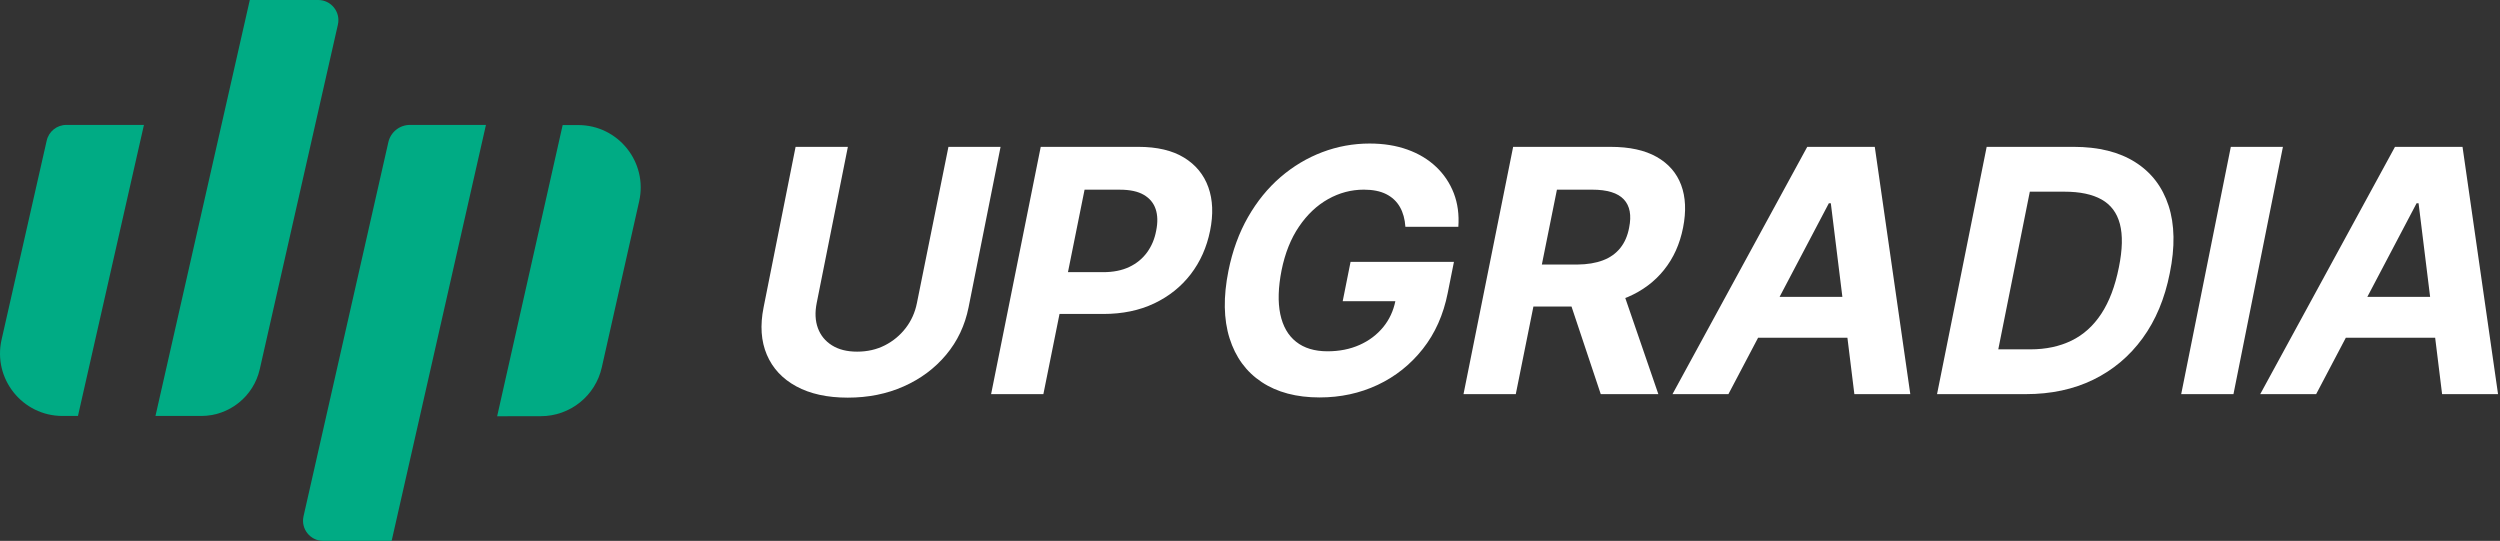
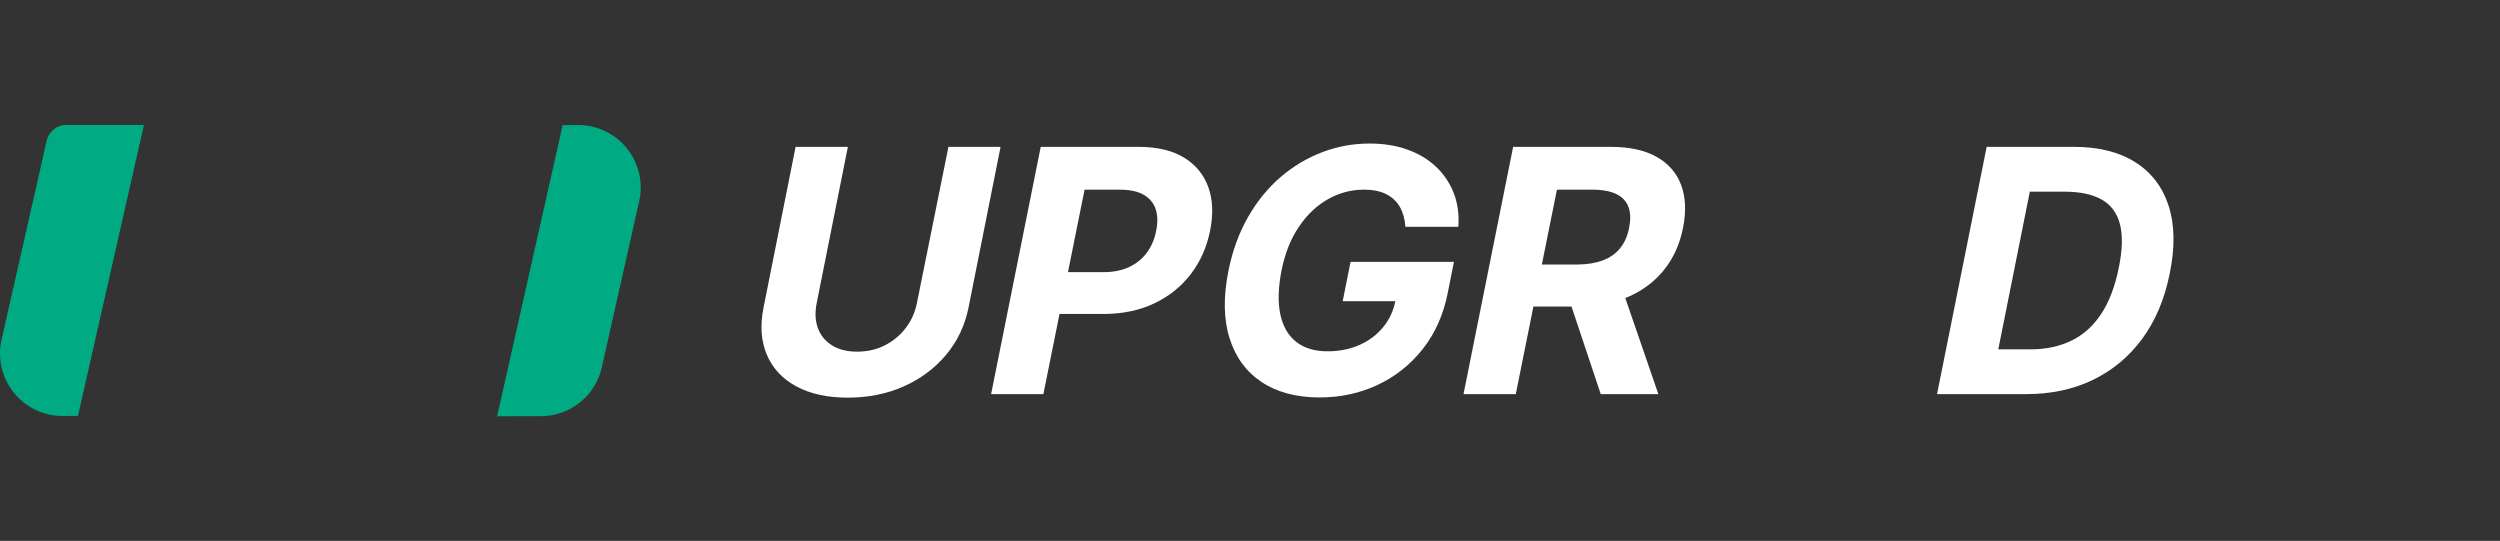
<svg xmlns="http://www.w3.org/2000/svg" width="208" height="45" viewBox="0 0 208 45" fill="none">
  <rect x="0" y="0" width="208" height="45" fill="#333333" stroke="none" />
-   <path d="M12.937 34.608H16.738C19.073 34.608 21.097 32.992 21.613 30.714L28.113 2.048C28.351 0.999 27.553 -2.28882e-05 26.477 -2.28882e-05H20.783L12.935 34.607L12.937 34.608Z" fill="#00AB84" />
  <path d="M5.201 34.608H6.486L11.976 10.393H5.52C4.737 10.393 4.058 10.935 3.885 11.7L0.131 28.26C-0.606 31.512 1.865 34.608 5.201 34.608Z" fill="#00AB84" />
-   <path d="M40.43 10.393H34.109C33.248 10.393 32.501 10.99 32.311 11.83L25.254 42.952C25.016 44.001 25.814 45 26.889 45H32.584L40.431 10.393H40.43Z" fill="#00AB84" />
  <path d="M48.098 10.405L46.813 10.408L41.363 34.632L45.006 34.626C47.434 34.622 49.537 32.937 50.069 30.568L53.179 16.746C53.911 13.492 51.434 10.4 48.098 10.406V10.405Z" fill="#00AB84" />
  <path d="M78.91 12.219L76.288 25.212C76.132 25.994 75.82 26.69 75.352 27.297C74.885 27.904 74.306 28.383 73.618 28.733C72.929 29.083 72.161 29.257 71.314 29.257C70.467 29.257 69.778 29.082 69.22 28.733C68.661 28.383 68.271 27.905 68.048 27.297C67.826 26.69 67.793 25.994 67.949 25.212L70.543 12.219H66.193L63.531 25.572C63.23 27.072 63.32 28.387 63.801 29.514C64.281 30.642 65.097 31.518 66.25 32.144C67.402 32.77 68.829 33.084 70.532 33.084C72.235 33.084 73.791 32.772 75.197 32.144C76.604 31.518 77.779 30.642 78.721 29.514C79.663 28.387 80.284 27.072 80.585 25.572L83.247 12.219H78.912H78.91Z" fill="white" />
  <path d="M98.516 13.116C97.542 12.517 96.274 12.218 94.709 12.218H86.589L82.46 32.792H86.809L88.152 26.122H91.793C93.386 26.122 94.797 25.83 96.028 25.245C97.258 24.66 98.272 23.85 99.068 22.815C99.863 21.779 100.4 20.576 100.678 19.204C100.956 17.832 100.909 16.624 100.535 15.579C100.162 14.535 99.489 13.713 98.515 13.115L98.516 13.116ZM96.191 19.206C96.066 19.878 95.816 20.474 95.439 20.994C95.061 21.514 94.569 21.919 93.96 22.209C93.351 22.499 92.624 22.644 91.777 22.644H88.854L90.236 15.782H93.163C94.01 15.782 94.677 15.925 95.164 16.21C95.652 16.495 95.981 16.892 96.151 17.398C96.321 17.904 96.335 18.508 96.191 19.207V19.206Z" fill="white" />
  <path d="M119.486 13.883C118.832 13.261 118.035 12.782 117.099 12.446C116.162 12.11 115.115 11.942 113.954 11.942C112.593 11.942 111.279 12.181 110.014 12.66C108.751 13.14 107.591 13.832 106.538 14.738C105.485 15.645 104.583 16.754 103.833 18.065C103.083 19.378 102.541 20.866 102.206 22.532C101.772 24.695 101.803 26.567 102.3 28.145C102.797 29.724 103.689 30.939 104.975 31.791C106.261 32.642 107.867 33.067 109.791 33.067C111.53 33.067 113.139 32.719 114.618 32.025C116.097 31.33 117.349 30.333 118.375 29.035C119.401 27.737 120.092 26.186 120.45 24.381L120.969 21.785H112.367L111.713 25.058H116.094C115.925 25.875 115.593 26.588 115.097 27.198C114.573 27.843 113.913 28.343 113.119 28.697C112.324 29.051 111.434 29.228 110.45 29.228C109.373 29.228 108.501 28.963 107.834 28.434C107.166 27.905 106.729 27.138 106.519 26.135C106.31 25.131 106.346 23.916 106.626 22.489C106.914 21.062 107.399 19.85 108.079 18.851C108.758 17.852 109.565 17.09 110.498 16.566C111.433 16.042 112.425 15.779 113.474 15.779C114.22 15.779 114.838 15.904 115.332 16.152C115.825 16.401 116.204 16.756 116.469 17.216C116.734 17.676 116.886 18.229 116.929 18.872H121.334C121.406 17.85 121.28 16.919 120.956 16.076C120.63 15.234 120.14 14.503 119.486 13.882V13.883Z" fill="white" />
  <path d="M138.445 22.457C139.234 21.477 139.763 20.305 140.031 18.943C140.3 17.581 140.247 16.398 139.873 15.395C139.498 14.391 138.819 13.612 137.835 13.054C136.851 12.497 135.577 12.219 134.012 12.219H125.893L121.764 32.793H126.113L127.58 25.502H130.749L133.183 32.793H137.975L135.223 24.795C135.29 24.768 135.36 24.743 135.426 24.715C136.651 24.191 137.657 23.438 138.446 22.457H138.445ZM129.537 15.78H132.465C133.717 15.78 134.596 16.05 135.101 16.589C135.607 17.127 135.754 17.913 135.543 18.943C135.418 19.615 135.173 20.18 134.807 20.635C134.442 21.091 133.963 21.432 133.37 21.657C132.777 21.884 132.067 22.001 131.238 22.01H128.282L129.536 15.783L129.537 15.78Z" fill="white" />
-   <path d="M150.362 12.219L139.15 32.793H143.803L146.274 28.098H153.705L154.283 32.793H158.937L155.982 12.219H150.362ZM148.061 24.701L152.159 16.913H152.325L153.286 24.701H148.062H148.061Z" fill="white" />
  <path d="M177.646 13.489C176.304 12.642 174.597 12.218 172.526 12.218H165.291L161.162 32.792H168.548C170.647 32.792 172.518 32.392 174.162 31.591C175.805 30.79 177.173 29.64 178.266 28.139C179.358 26.639 180.112 24.834 180.526 22.726C180.97 20.554 180.937 18.683 180.426 17.113C179.914 15.544 178.988 14.336 177.645 13.489H177.646ZM176.29 22.243C175.978 23.809 175.492 25.095 174.83 26.103C174.169 27.111 173.342 27.856 172.349 28.34C171.356 28.823 170.216 29.066 168.927 29.066H166.257L168.881 15.948H171.761C173.049 15.948 174.08 16.165 174.851 16.598C175.623 17.031 176.132 17.709 176.375 18.634C176.619 19.56 176.591 20.763 176.29 22.246V22.243Z" fill="white" />
-   <path d="M185.604 12.219L181.475 32.793H185.824L189.939 12.219H185.604Z" fill="white" />
-   <path d="M203.183 32.793H207.837L204.882 12.219H199.262L188.05 32.793H192.703L195.174 28.098H202.605L203.183 32.793ZM196.961 24.701L201.059 16.913H201.225L202.186 24.701H196.962H196.961Z" fill="white" />
</svg>